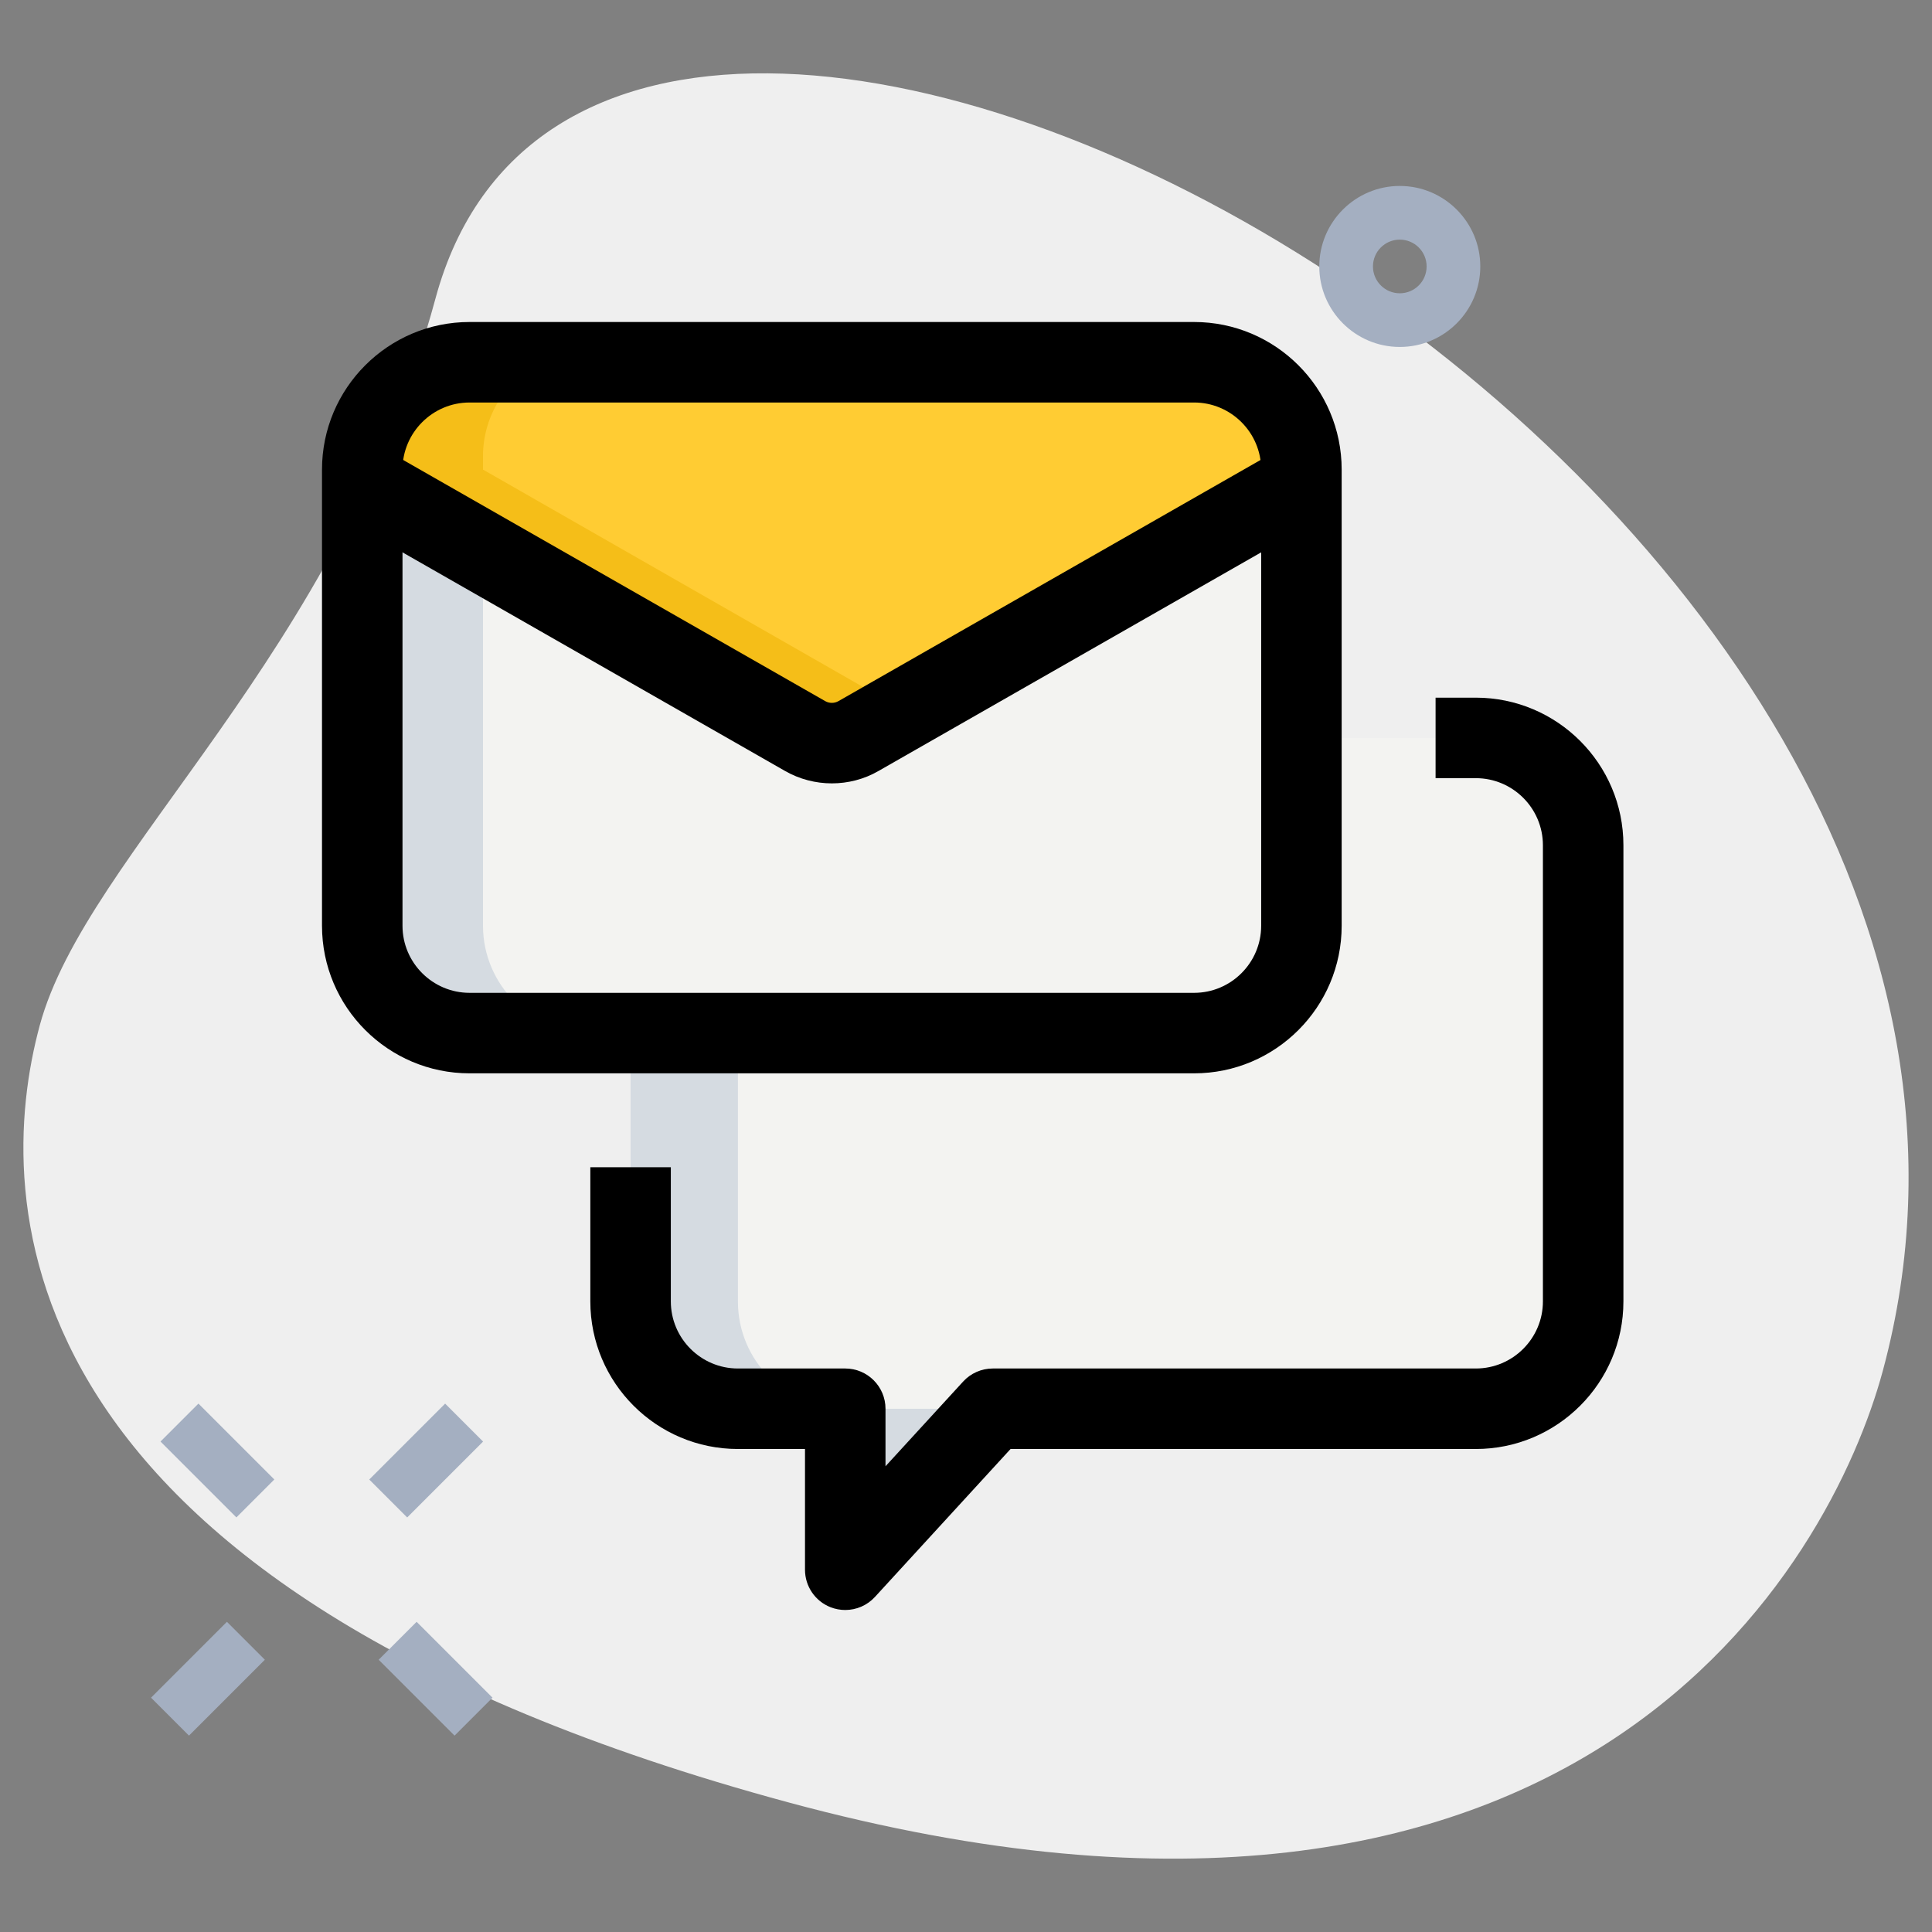
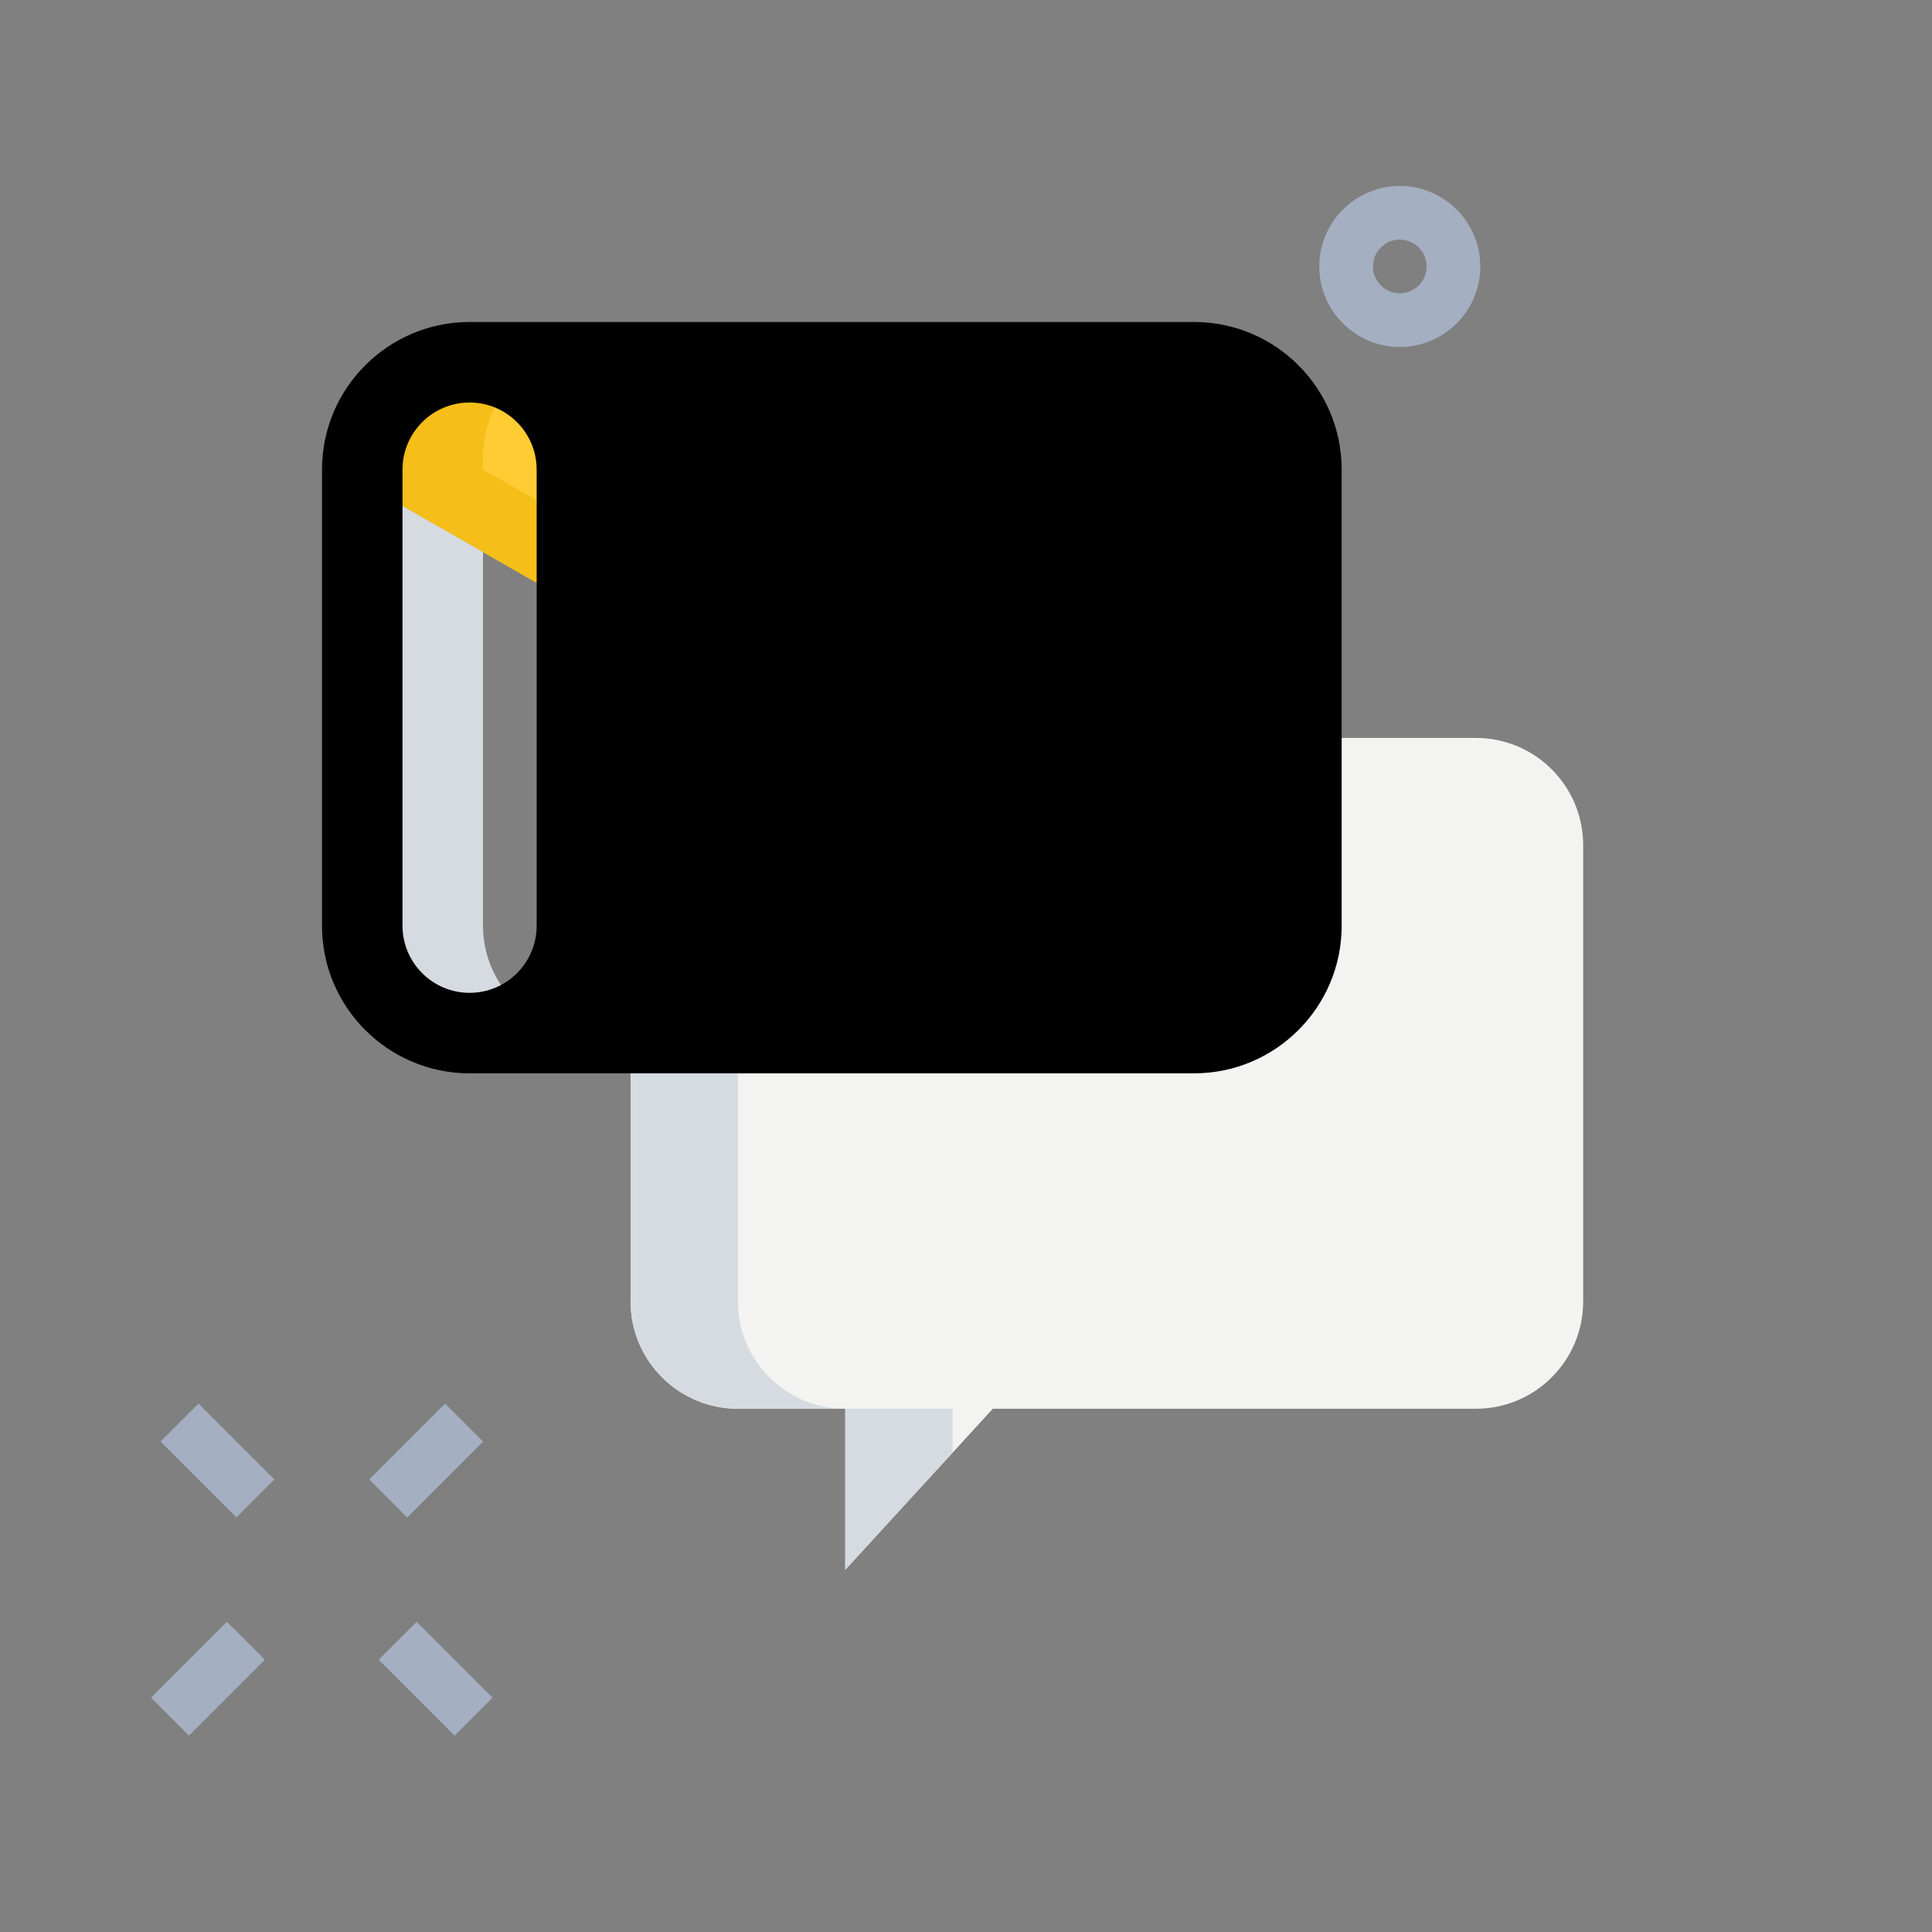
<svg xmlns="http://www.w3.org/2000/svg" version="1.1" width="512" height="512" x="0" y="0" viewBox="0 0 36 36" style="enable-background:new 0 0 512 512" xml:space="preserve" class="">
  <rect x="0" y="0" width="36" height="36" fill="#808080" stroke="none" />
  <g>
-     <path d="m8.114 5.564c-1.805 6.677-6.504 10.327-7.374 13.545s-.847 10.475 13.955 14.477 19.432-4.501 20.388-8.041c4.481-16.572-23.772-31.807-26.969-19.981z" fill="#efefef" data-original="#efefef" style="" class="" />
    <path d="m11.75 24.25c0 1.105.895 2 2 2h2v3l2.75-3h9c1.105 0 2-.895 2-2v-8.5c0-1.105-.895-2-2-2h-13.75c-1.105 0-2 .895-2 2z" fill="#f3f3f1" data-original="#f3f3f1" style="" />
    <path d="m13.75 24.25v-8.5c0-1.105.895-2 2-2h-2c-1.105 0-2 .895-2 2v8.5c0 1.105.895 2 2 2h2c-1.105 0-2-.895-2-2z" fill="#d5dbe1" data-original="#d5dbe1" style="" class="" />
    <path d="m17.75 27.068v-.818h-2v3z" fill="#d5dbe1" data-original="#d5dbe1" style="" class="" />
    <path d="m24.25 8.75v.25l-8.25 4.72c-.31.17-.69.17-1 0l-8.25-4.72v-.25c0-1.1.9-2 2-2h13.5c1.1 0 2 .9 2 2z" fill="#ffcc33" data-original="#2fdf84" style="" class="" />
-     <path d="m24.25 9v8.25c0 1.1-.9 2-2 2h-13.5c-1.1 0-2-.9-2-2v-8.25l8.25 4.72c.31.17.69.17 1 0z" fill="#f3f3f1" data-original="#f3f3f1" style="" />
    <path d="m9 8.75v-.25c0-.756.431-1.41 1.054-1.75h-1.304c-1.1 0-2 .9-2 2v.25l8.25 4.72c.31.17.69.17 1 0l.844-.483z" fill="#f5be18" data-original="#00b871" style="" class="" />
    <path d="m9 17.25v-6.963l-2.25-1.287v8.25c0 1.1.9 2 2 2h2.25c-1.1 0-2-.9-2-2z" fill="#d5dbe1" data-original="#d5dbe1" style="" class="" />
    <g fill="#a4afc1">
      <path d="m26.083 6.465c-.827 0-1.5-.673-1.5-1.5s.673-1.5 1.5-1.5 1.5.673 1.5 1.5-.672 1.5-1.5 1.5zm0-2c-.276 0-.5.224-.5.5s.224.5.5.5.5-.224.5-.5-.224-.5-.5-.5z" fill="#a4afc1" data-original="#a4afc1" style="" />
      <path d="m3.555 26.217h1v2h-1z" transform="matrix(.707 -.707 .707 .707 -18.058 10.839)" fill="#a4afc1" data-original="#a4afc1" style="" />
      <path d="m7.621 30.283h1v2h-1z" transform="matrix(.707 -.707 .707 .707 -19.742 14.905)" fill="#a4afc1" data-original="#a4afc1" style="" />
      <path d="m2.878 30.783h2v1h-2z" transform="matrix(.707 -.707 .707 .707 -20.984 11.905)" fill="#a4afc1" data-original="#a4afc1" style="" />
      <path d="m6.944 26.717h2v1h-2z" transform="matrix(.707 -.707 .707 .707 -16.918 13.589)" fill="#a4afc1" data-original="#a4afc1" style="" />
    </g>
-     <path d="m15.5 14.597c-.3 0-.601-.077-.868-.229l-8.254-4.717.744-1.303 8.254 4.716c.076.044.172.044.248 0l8.254-4.716.744 1.303-8.254 4.716c-.267.154-.568.23-.868.23z" fill="#000000" data-original="#000000" style="" class="" />
-     <path d="m22.25 20h-13.5c-1.517 0-2.75-1.233-2.75-2.75v-8.5c0-1.517 1.233-2.75 2.75-2.75h13.5c1.517 0 2.75 1.233 2.75 2.75v8.5c0 1.517-1.233 2.75-2.75 2.75zm-13.5-12.5c-.689 0-1.25.561-1.25 1.25v8.5c0 .689.561 1.25 1.25 1.25h13.5c.689 0 1.25-.561 1.25-1.25v-8.5c0-.689-.561-1.25-1.25-1.25z" fill="#000000" data-original="#000000" style="" class="" />
-     <path d="m15.75 30c-.091 0-.184-.017-.272-.051-.288-.112-.478-.39-.478-.699v-2.25h-1.25c-1.517 0-2.75-1.233-2.75-2.75v-2.5h1.5v2.5c0 .689.561 1.25 1.25 1.25h2c.414 0 .75.336.75.75v1.072l1.447-1.579c.142-.155.343-.243.553-.243h9c.689 0 1.25-.561 1.25-1.25v-8.5c0-.689-.561-1.25-1.25-1.25h-.75v-1.5h.75c1.517 0 2.75 1.233 2.75 2.75v8.5c0 1.517-1.233 2.75-2.75 2.75h-8.67l-2.527 2.757c-.145.158-.347.243-.553.243z" fill="#000000" data-original="#000000" style="" class="" />
+     <path d="m22.25 20h-13.5c-1.517 0-2.75-1.233-2.75-2.75v-8.5c0-1.517 1.233-2.75 2.75-2.75h13.5c1.517 0 2.75 1.233 2.75 2.75v8.5c0 1.517-1.233 2.75-2.75 2.75zm-13.5-12.5c-.689 0-1.25.561-1.25 1.25v8.5c0 .689.561 1.25 1.25 1.25c.689 0 1.25-.561 1.25-1.25v-8.5c0-.689-.561-1.25-1.25-1.25z" fill="#000000" data-original="#000000" style="" class="" />
  </g>
</svg>